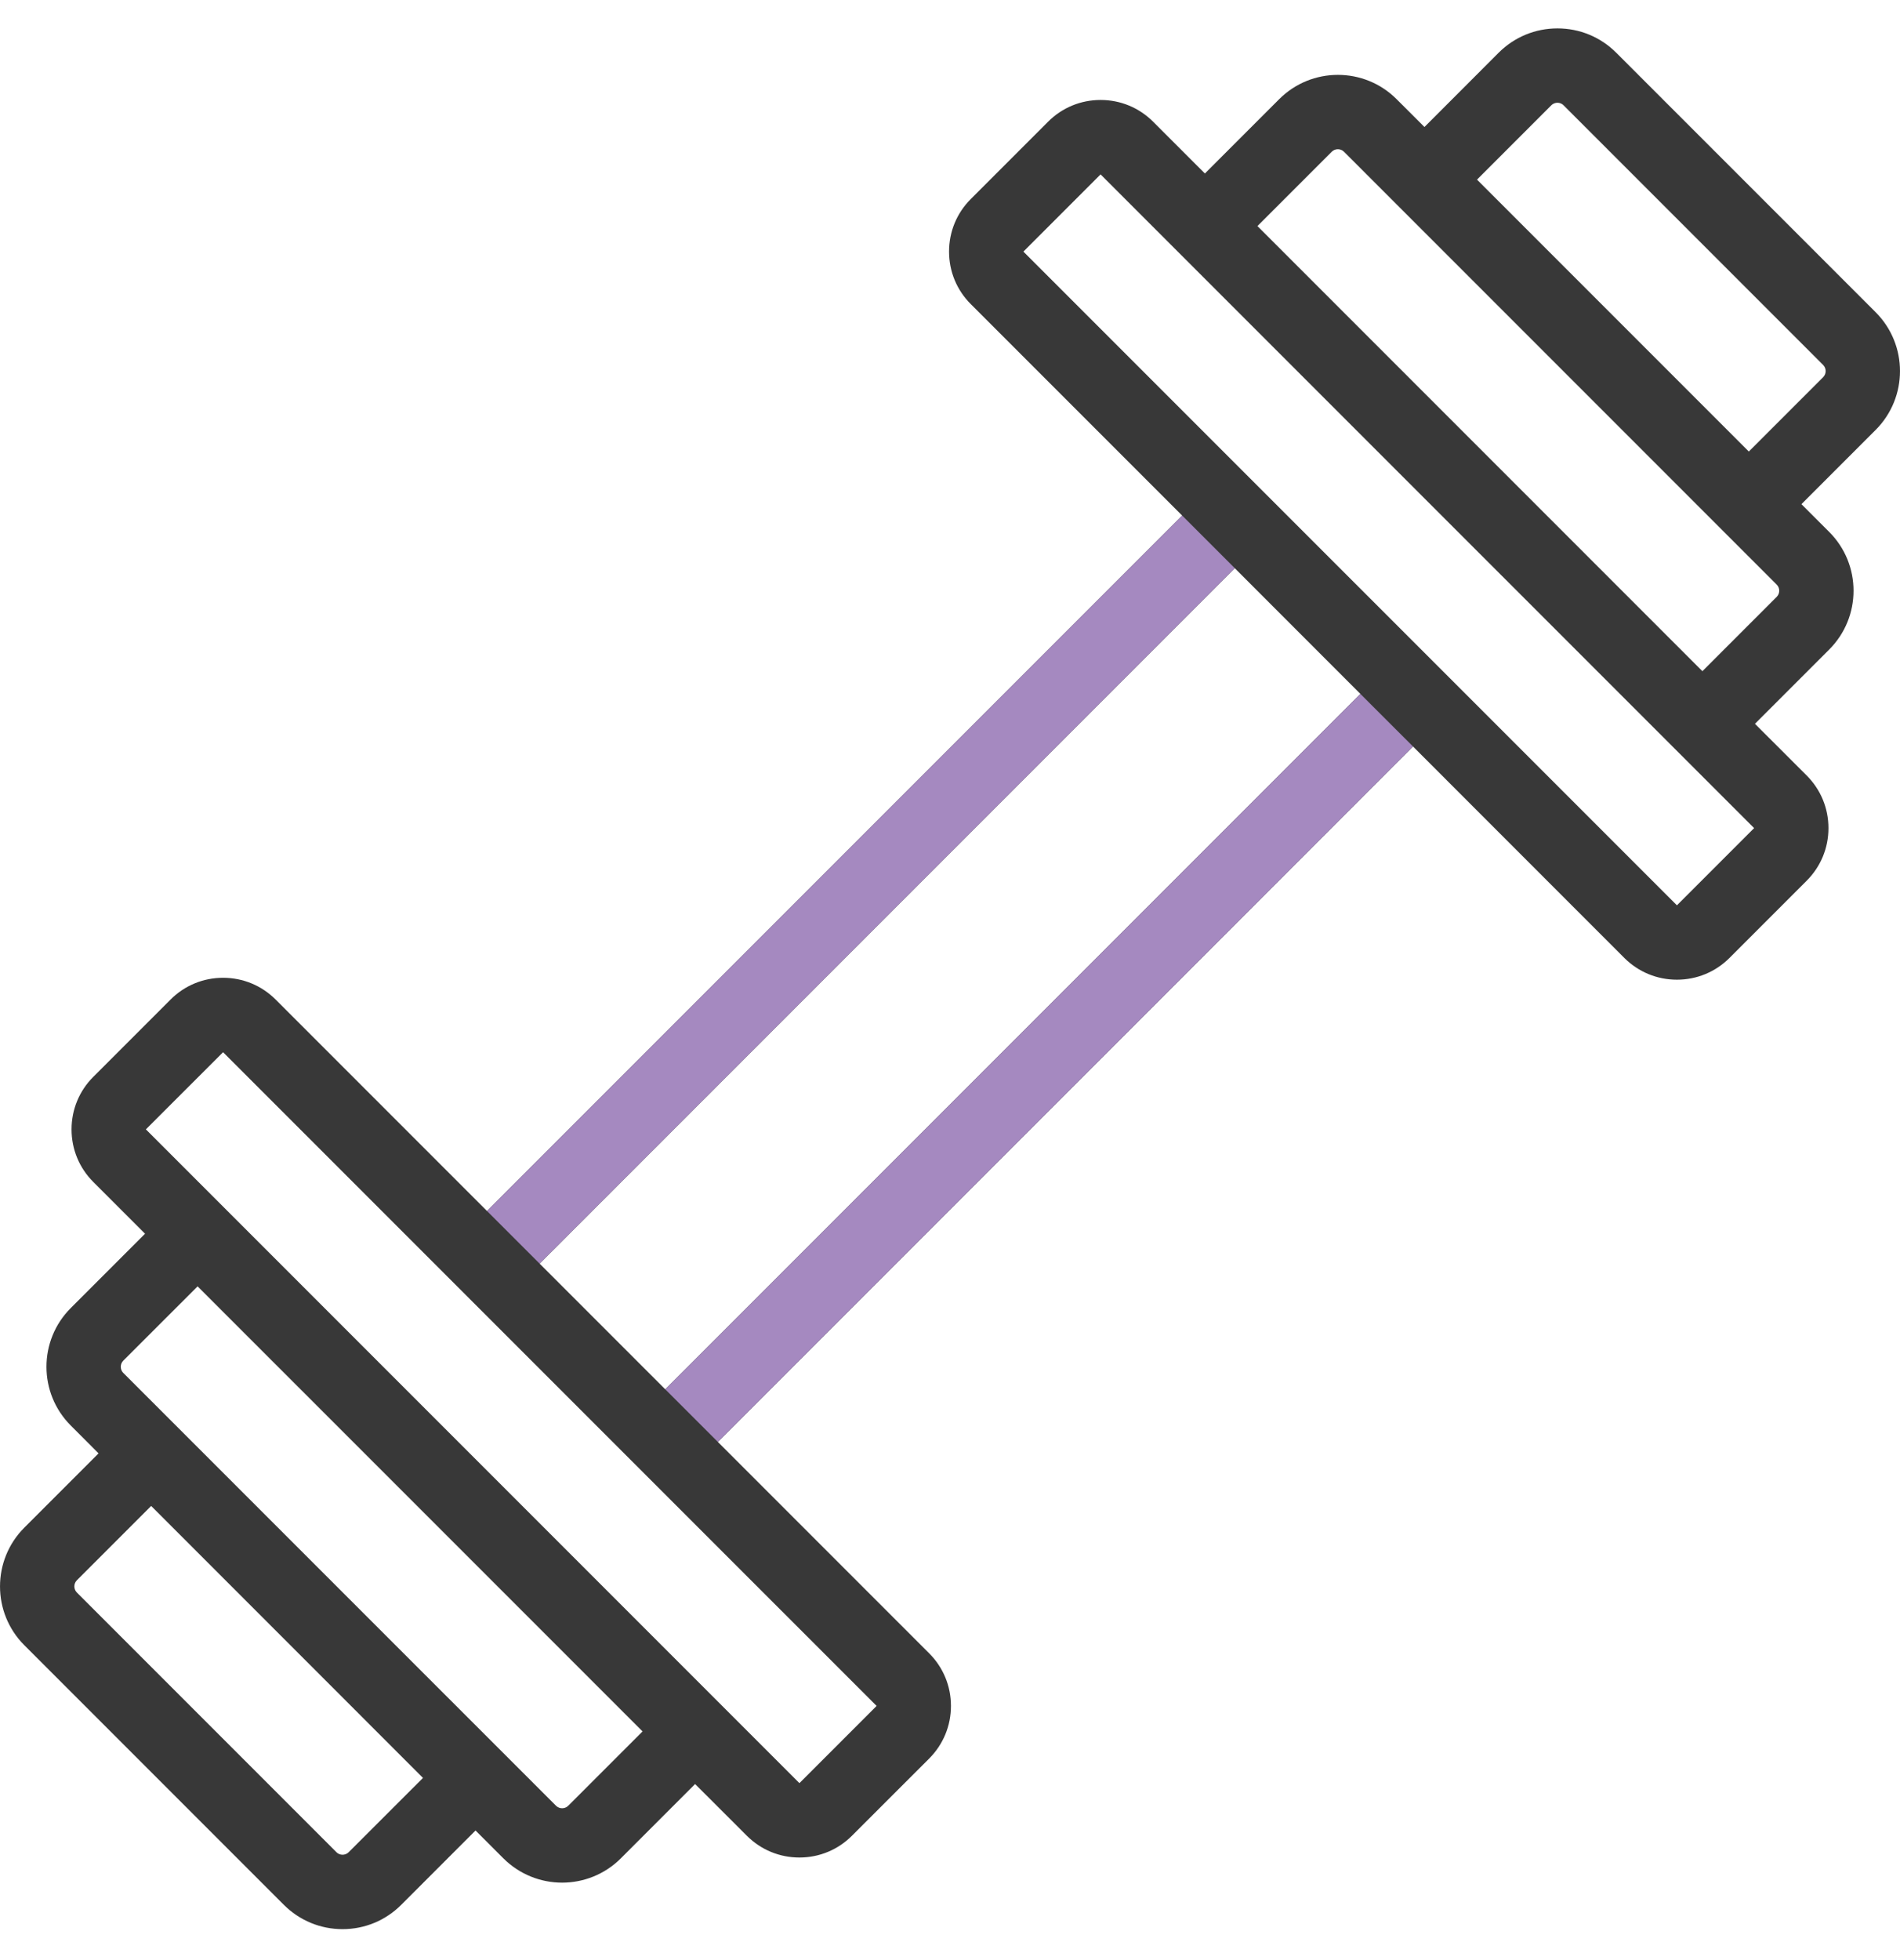
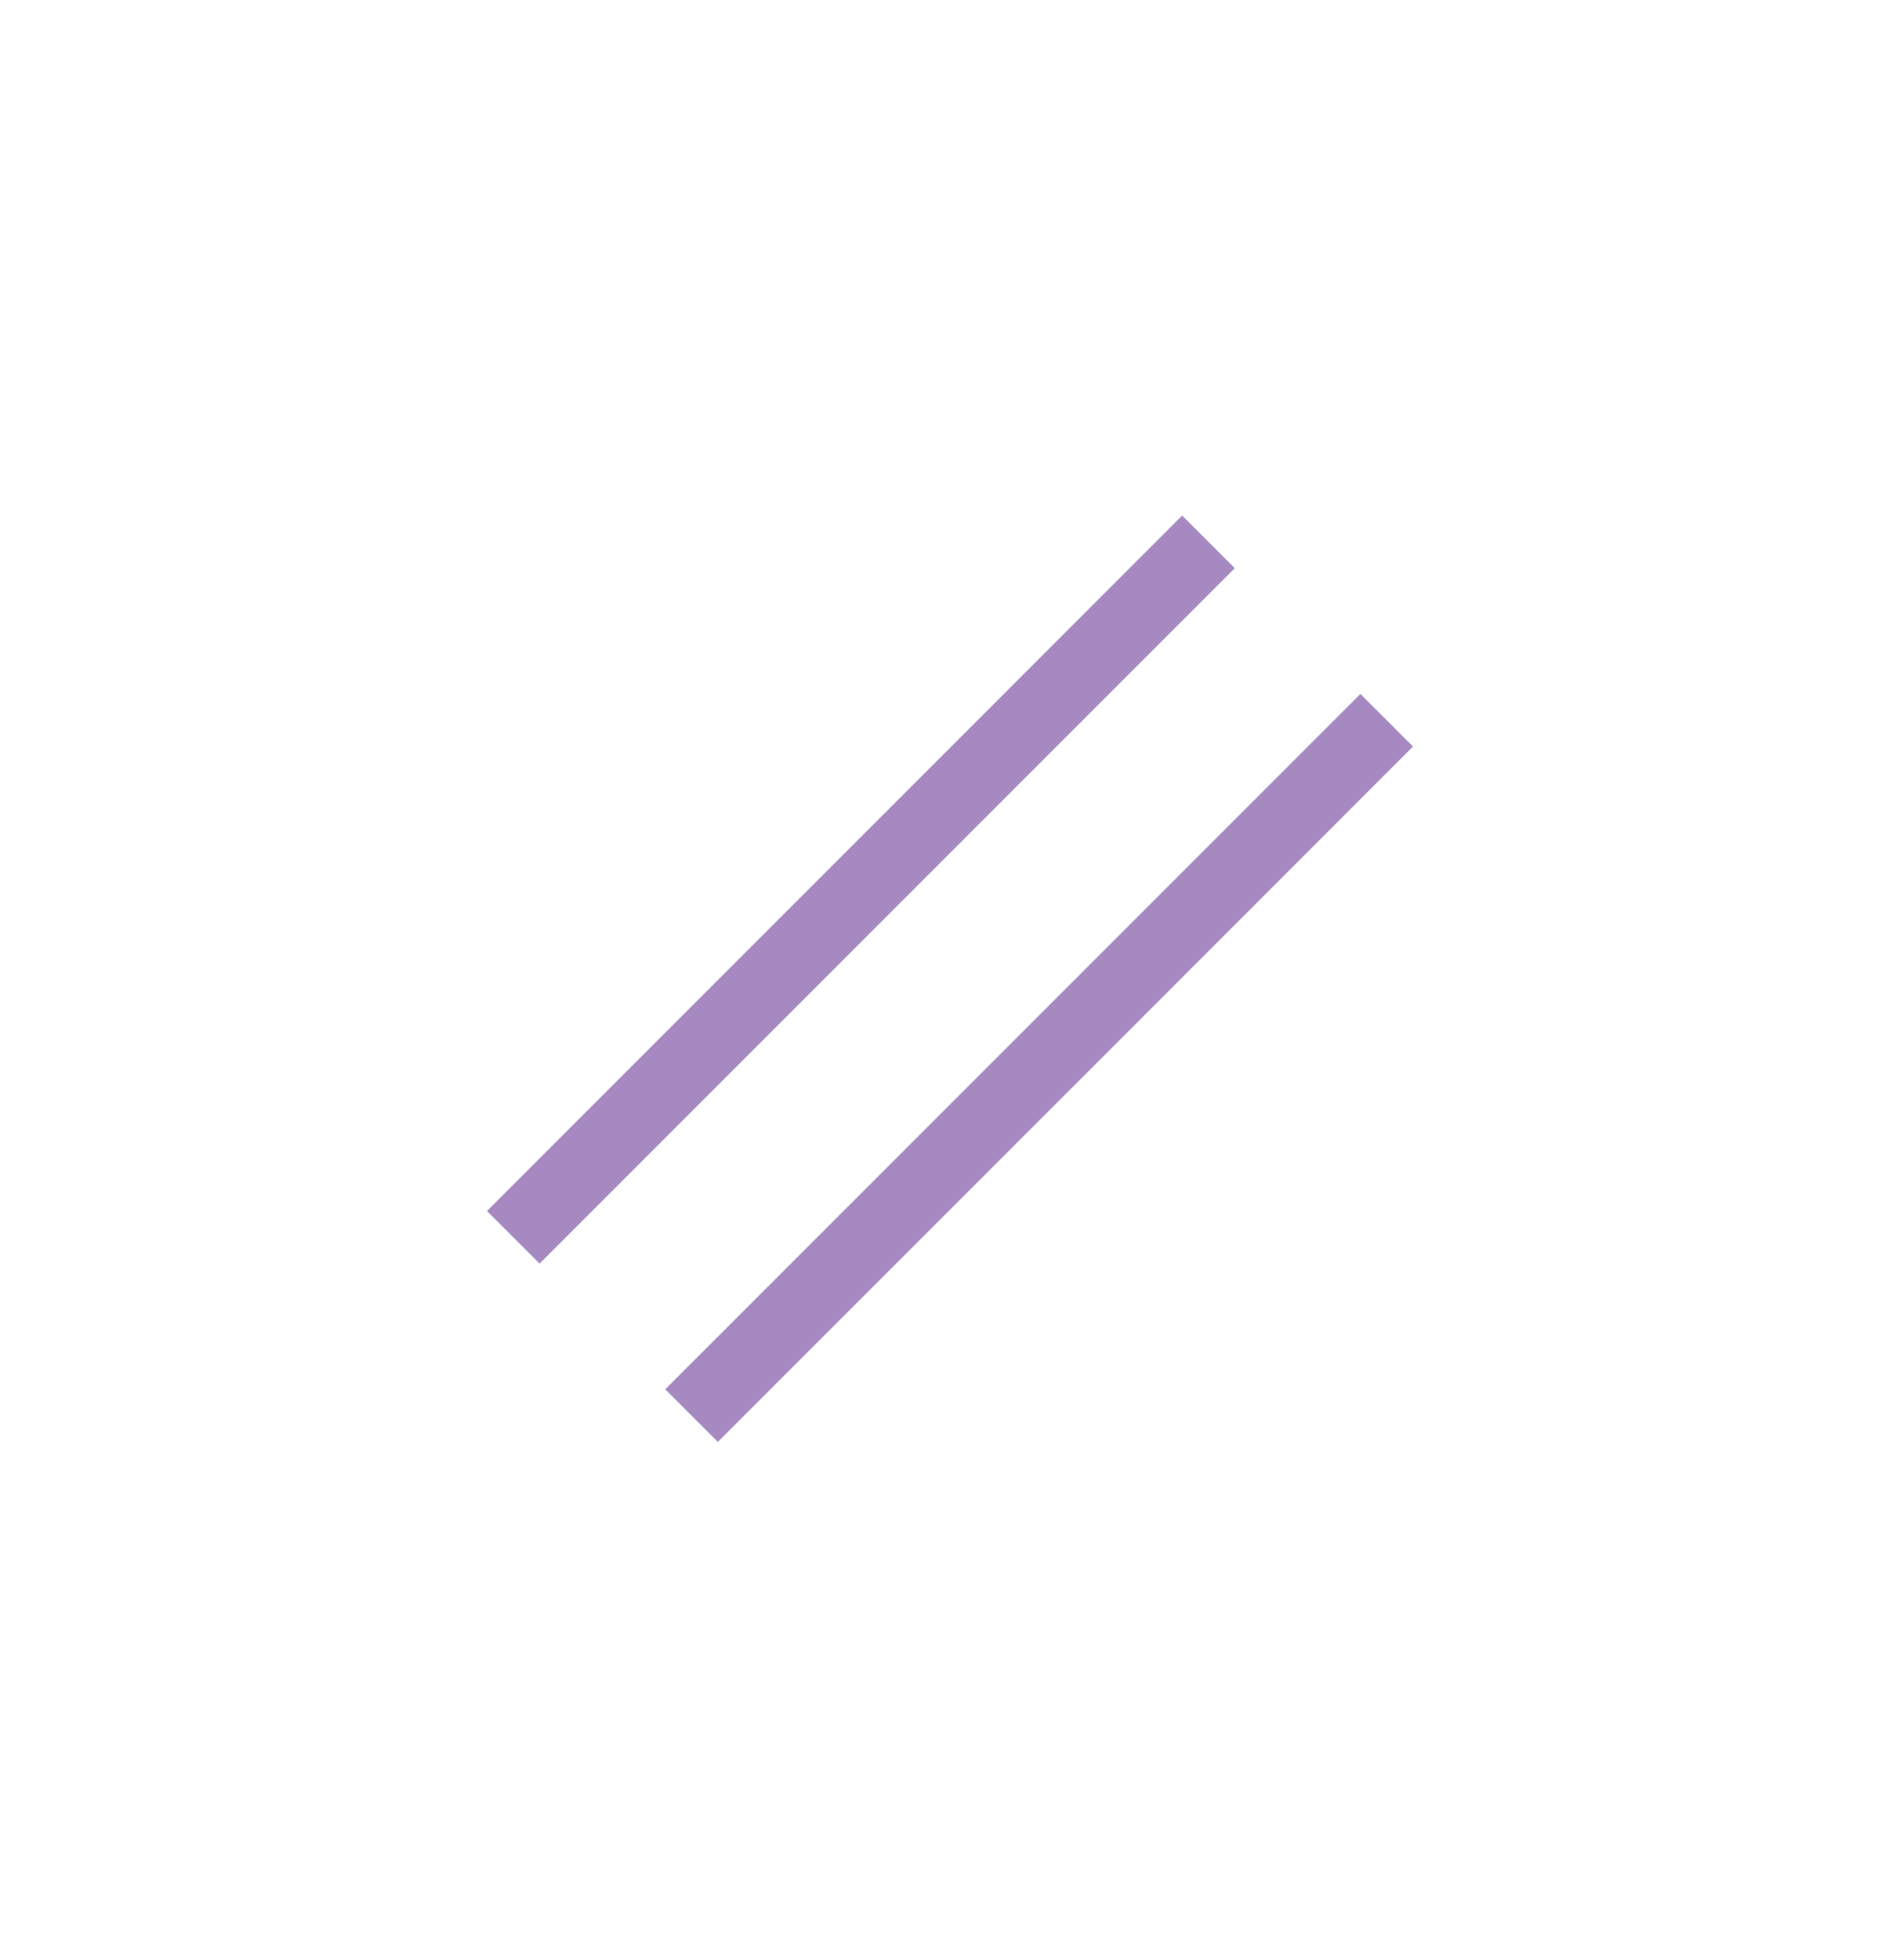
<svg xmlns="http://www.w3.org/2000/svg" width="32" height="33" viewBox="0 0 32 33" fill="none">
-   <path fill-rule="evenodd" clip-rule="evenodd" d="M31.591 5.258L27.22 0.887C26.956 0.623 26.604 0.478 26.231 0.478C25.857 0.478 25.506 0.623 25.241 0.887L23.991 2.138L23.522 1.67C22.977 1.124 22.089 1.124 21.544 1.67L20.293 2.921L19.422 2.05C19.185 1.813 18.871 1.683 18.536 1.683C18.202 1.683 17.887 1.813 17.651 2.05L16.351 3.35C16.114 3.586 15.984 3.901 15.984 4.236C15.984 4.57 16.114 4.885 16.351 5.121L19.91 8.68L8.202 20.388L4.643 16.829C4.406 16.592 4.092 16.462 3.757 16.462C3.423 16.462 3.108 16.592 2.872 16.829L1.572 18.129C1.335 18.365 1.205 18.68 1.205 19.014C1.205 19.349 1.335 19.664 1.572 19.9L2.443 20.771L1.192 22.022C0.646 22.567 0.646 23.455 1.192 24L1.66 24.469L0.409 25.72C-0.136 26.265 -0.136 27.153 0.409 27.698L4.78 32.069C5.044 32.333 5.396 32.479 5.769 32.479C6.143 32.479 6.494 32.333 6.758 32.069L8.009 30.818L8.478 31.287C8.751 31.559 9.109 31.696 9.467 31.696C9.825 31.696 10.184 31.559 10.456 31.287L11.707 30.036L12.578 30.906C12.815 31.143 13.129 31.273 13.464 31.273C13.798 31.273 14.113 31.143 14.349 30.906L15.649 29.607C15.886 29.37 16.016 29.055 16.016 28.721C16.016 28.386 15.886 28.072 15.649 27.835L12.09 24.276L15.917 20.449L19.888 16.479L23.798 12.568L27.357 16.128C27.594 16.364 27.908 16.494 28.243 16.494C28.577 16.494 28.892 16.364 29.128 16.128L30.428 14.828C30.665 14.591 30.795 14.277 30.795 13.942C30.795 13.607 30.665 13.293 30.428 13.056L29.557 12.186L30.808 10.935C31.354 10.389 31.354 9.502 30.808 8.956L30.34 8.488L31.591 7.237C32.136 6.691 32.136 5.804 31.591 5.258ZM11.204 23.39L15.032 19.563L19.002 15.593L22.912 11.683L20.796 9.566L9.088 21.274L11.204 23.39ZM5.769 31.226C5.797 31.226 5.837 31.219 5.873 31.183L7.124 29.933L2.546 25.354L1.295 26.605C1.238 26.662 1.238 26.755 1.295 26.812L5.666 31.183C5.701 31.219 5.742 31.226 5.769 31.226ZM9.364 30.401C9.421 30.458 9.514 30.458 9.571 30.401L10.822 29.15L3.328 21.657L2.077 22.907C2.02 22.965 2.02 23.058 2.077 23.115L9.364 30.401ZM13.464 30.021L14.764 28.721L3.757 17.715L2.457 19.014L13.464 30.021ZM17.236 4.236L28.243 15.242L29.543 13.942L18.536 2.936L17.236 4.236ZM28.672 11.3L29.923 10.049C29.98 9.992 29.98 9.899 29.923 9.842L22.636 2.555C22.579 2.498 22.486 2.498 22.429 2.555L21.178 3.806L28.672 11.3ZM29.454 7.602L30.705 6.351C30.762 6.294 30.762 6.201 30.705 6.144L26.334 1.773C26.299 1.737 26.258 1.73 26.231 1.73C26.203 1.73 26.163 1.737 26.127 1.773L24.876 3.024L29.454 7.602Z" fill="#383838" />
-   <path fill-rule="evenodd" clip-rule="evenodd" d="M19.91 8.68L8.202 20.388L9.088 21.274L20.796 9.566L19.91 8.68ZM22.912 11.683L19.002 15.593L15.032 19.563L11.204 23.39L12.09 24.276L15.917 20.449L19.888 16.479L23.798 12.568L22.912 11.683Z" fill="#A589C0" />
+   <path fill-rule="evenodd" clip-rule="evenodd" d="M19.91 8.68L8.202 20.388L9.088 21.274L20.796 9.566L19.91 8.68ZM22.912 11.683L19.002 15.593L15.032 19.563L11.204 23.39L12.09 24.276L15.917 20.449L19.888 16.479L23.798 12.568Z" fill="#A589C0" />
</svg>